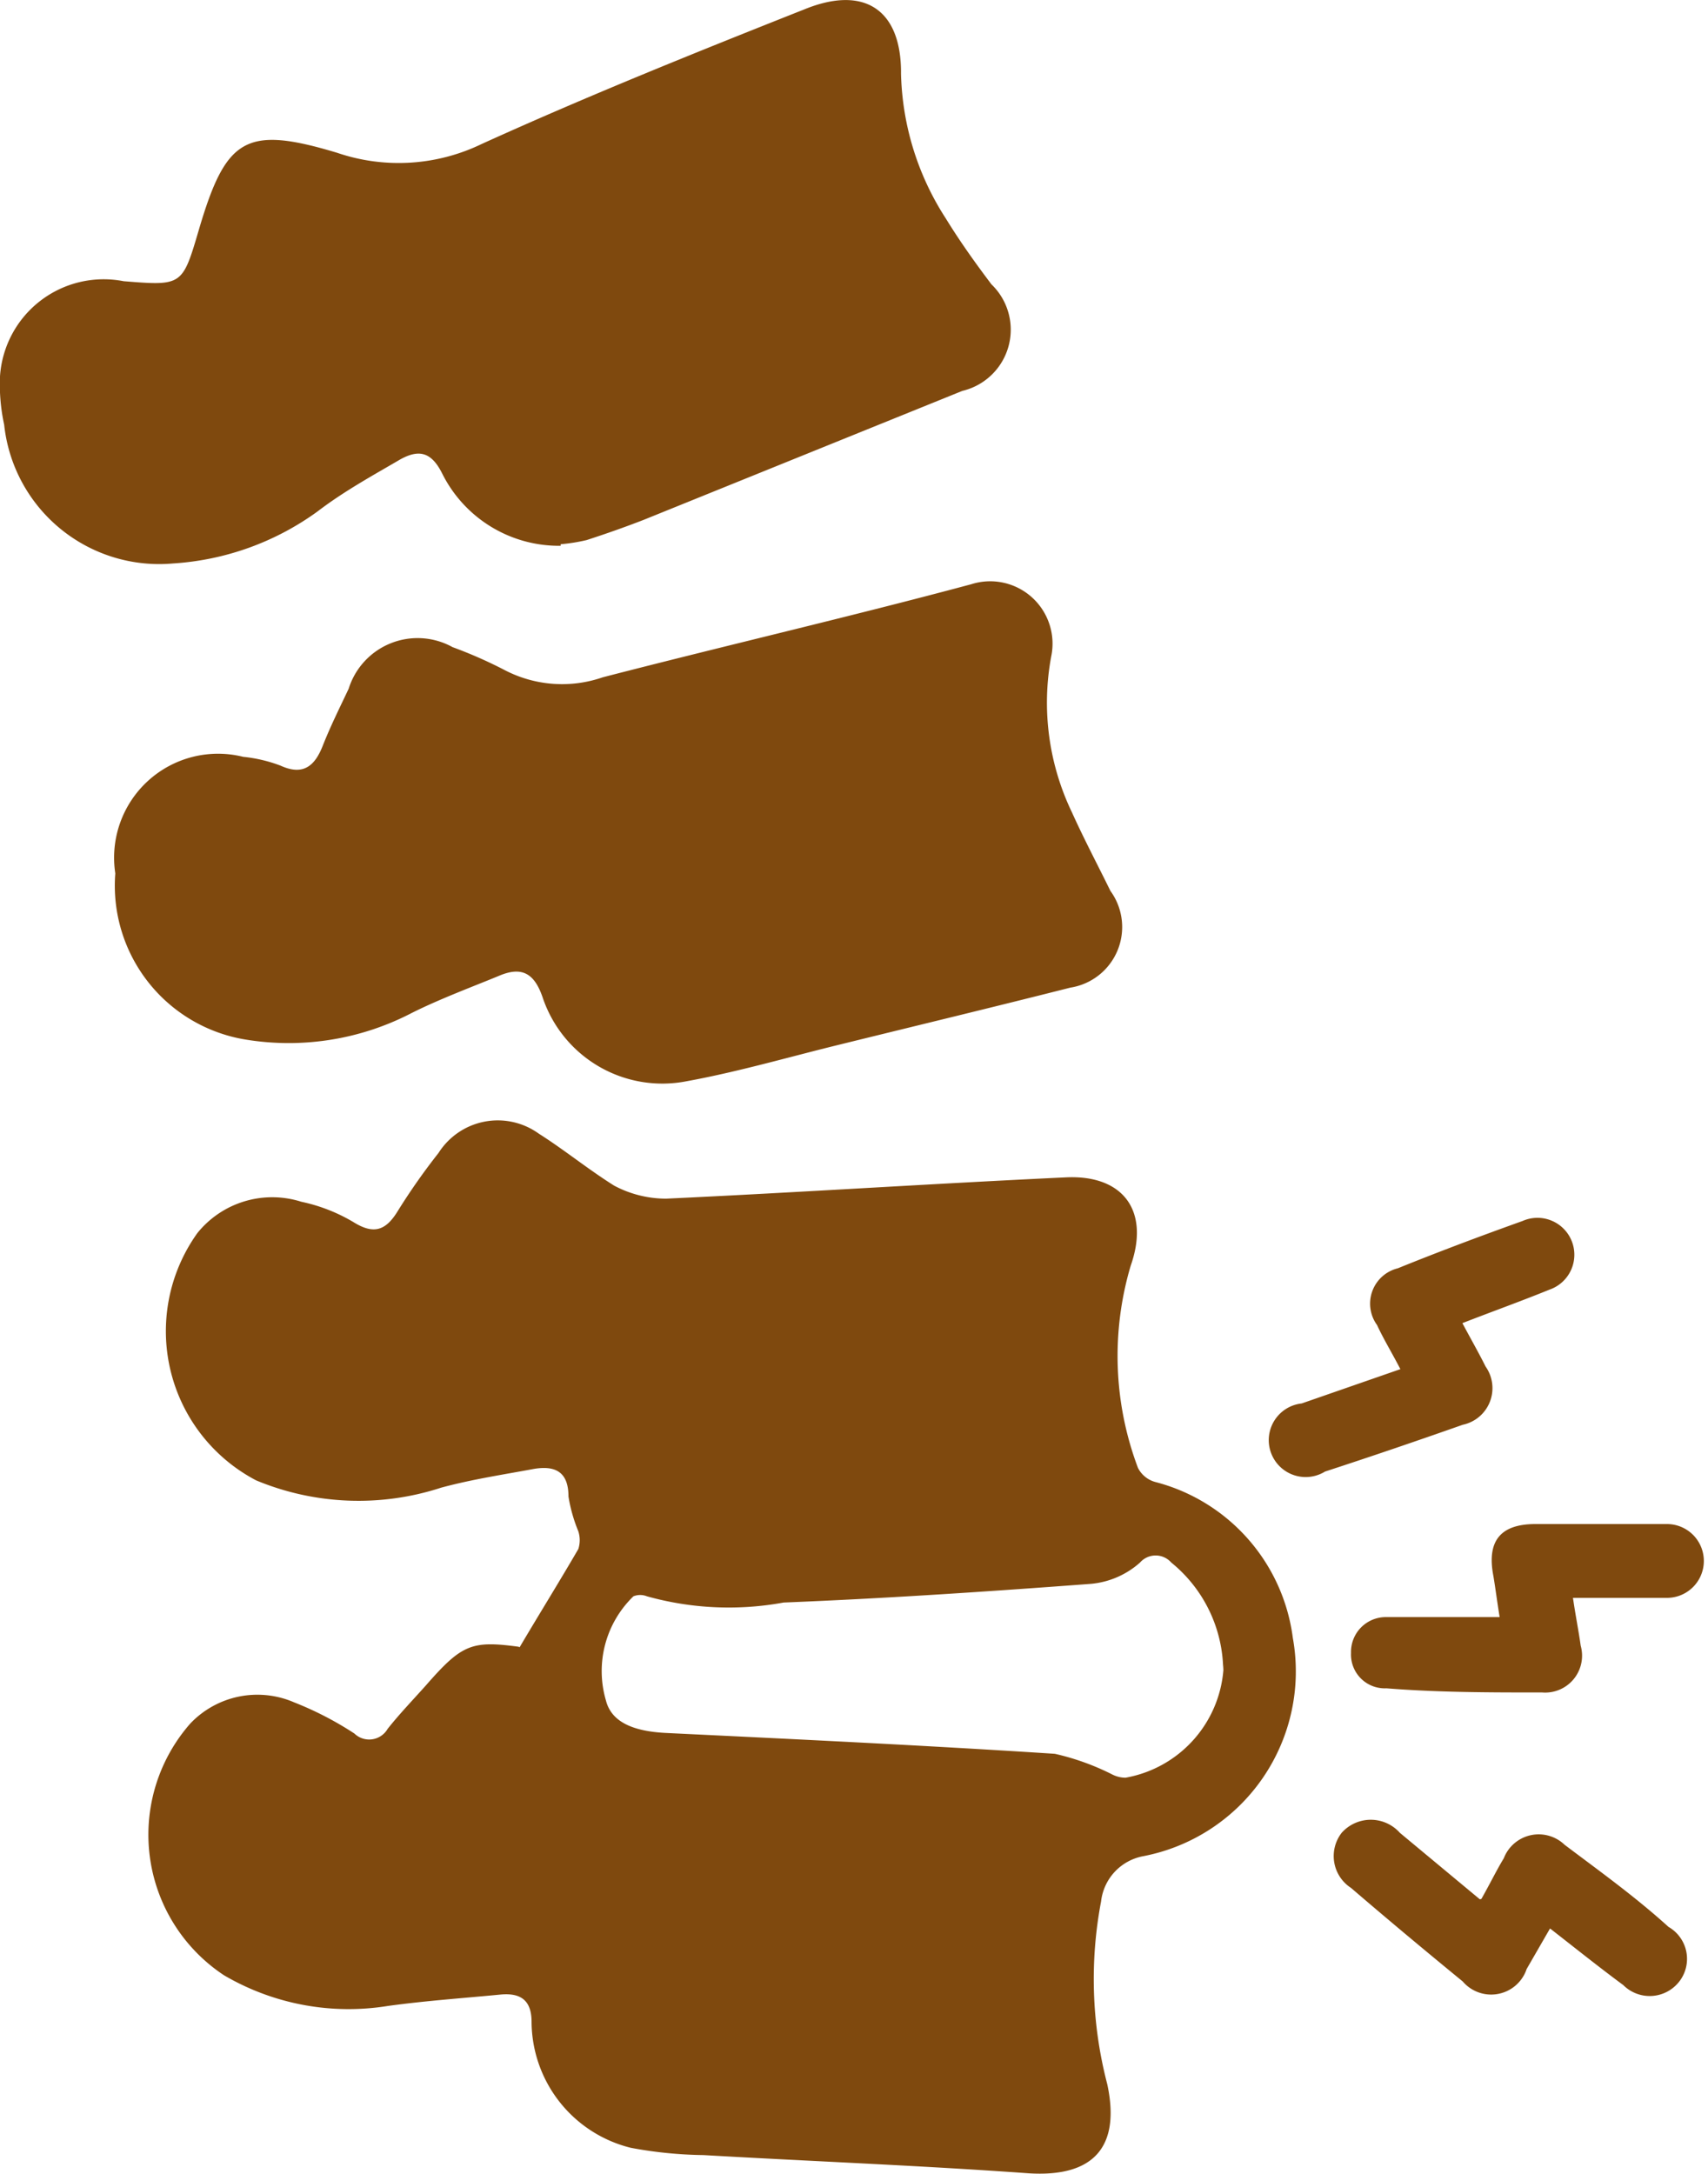
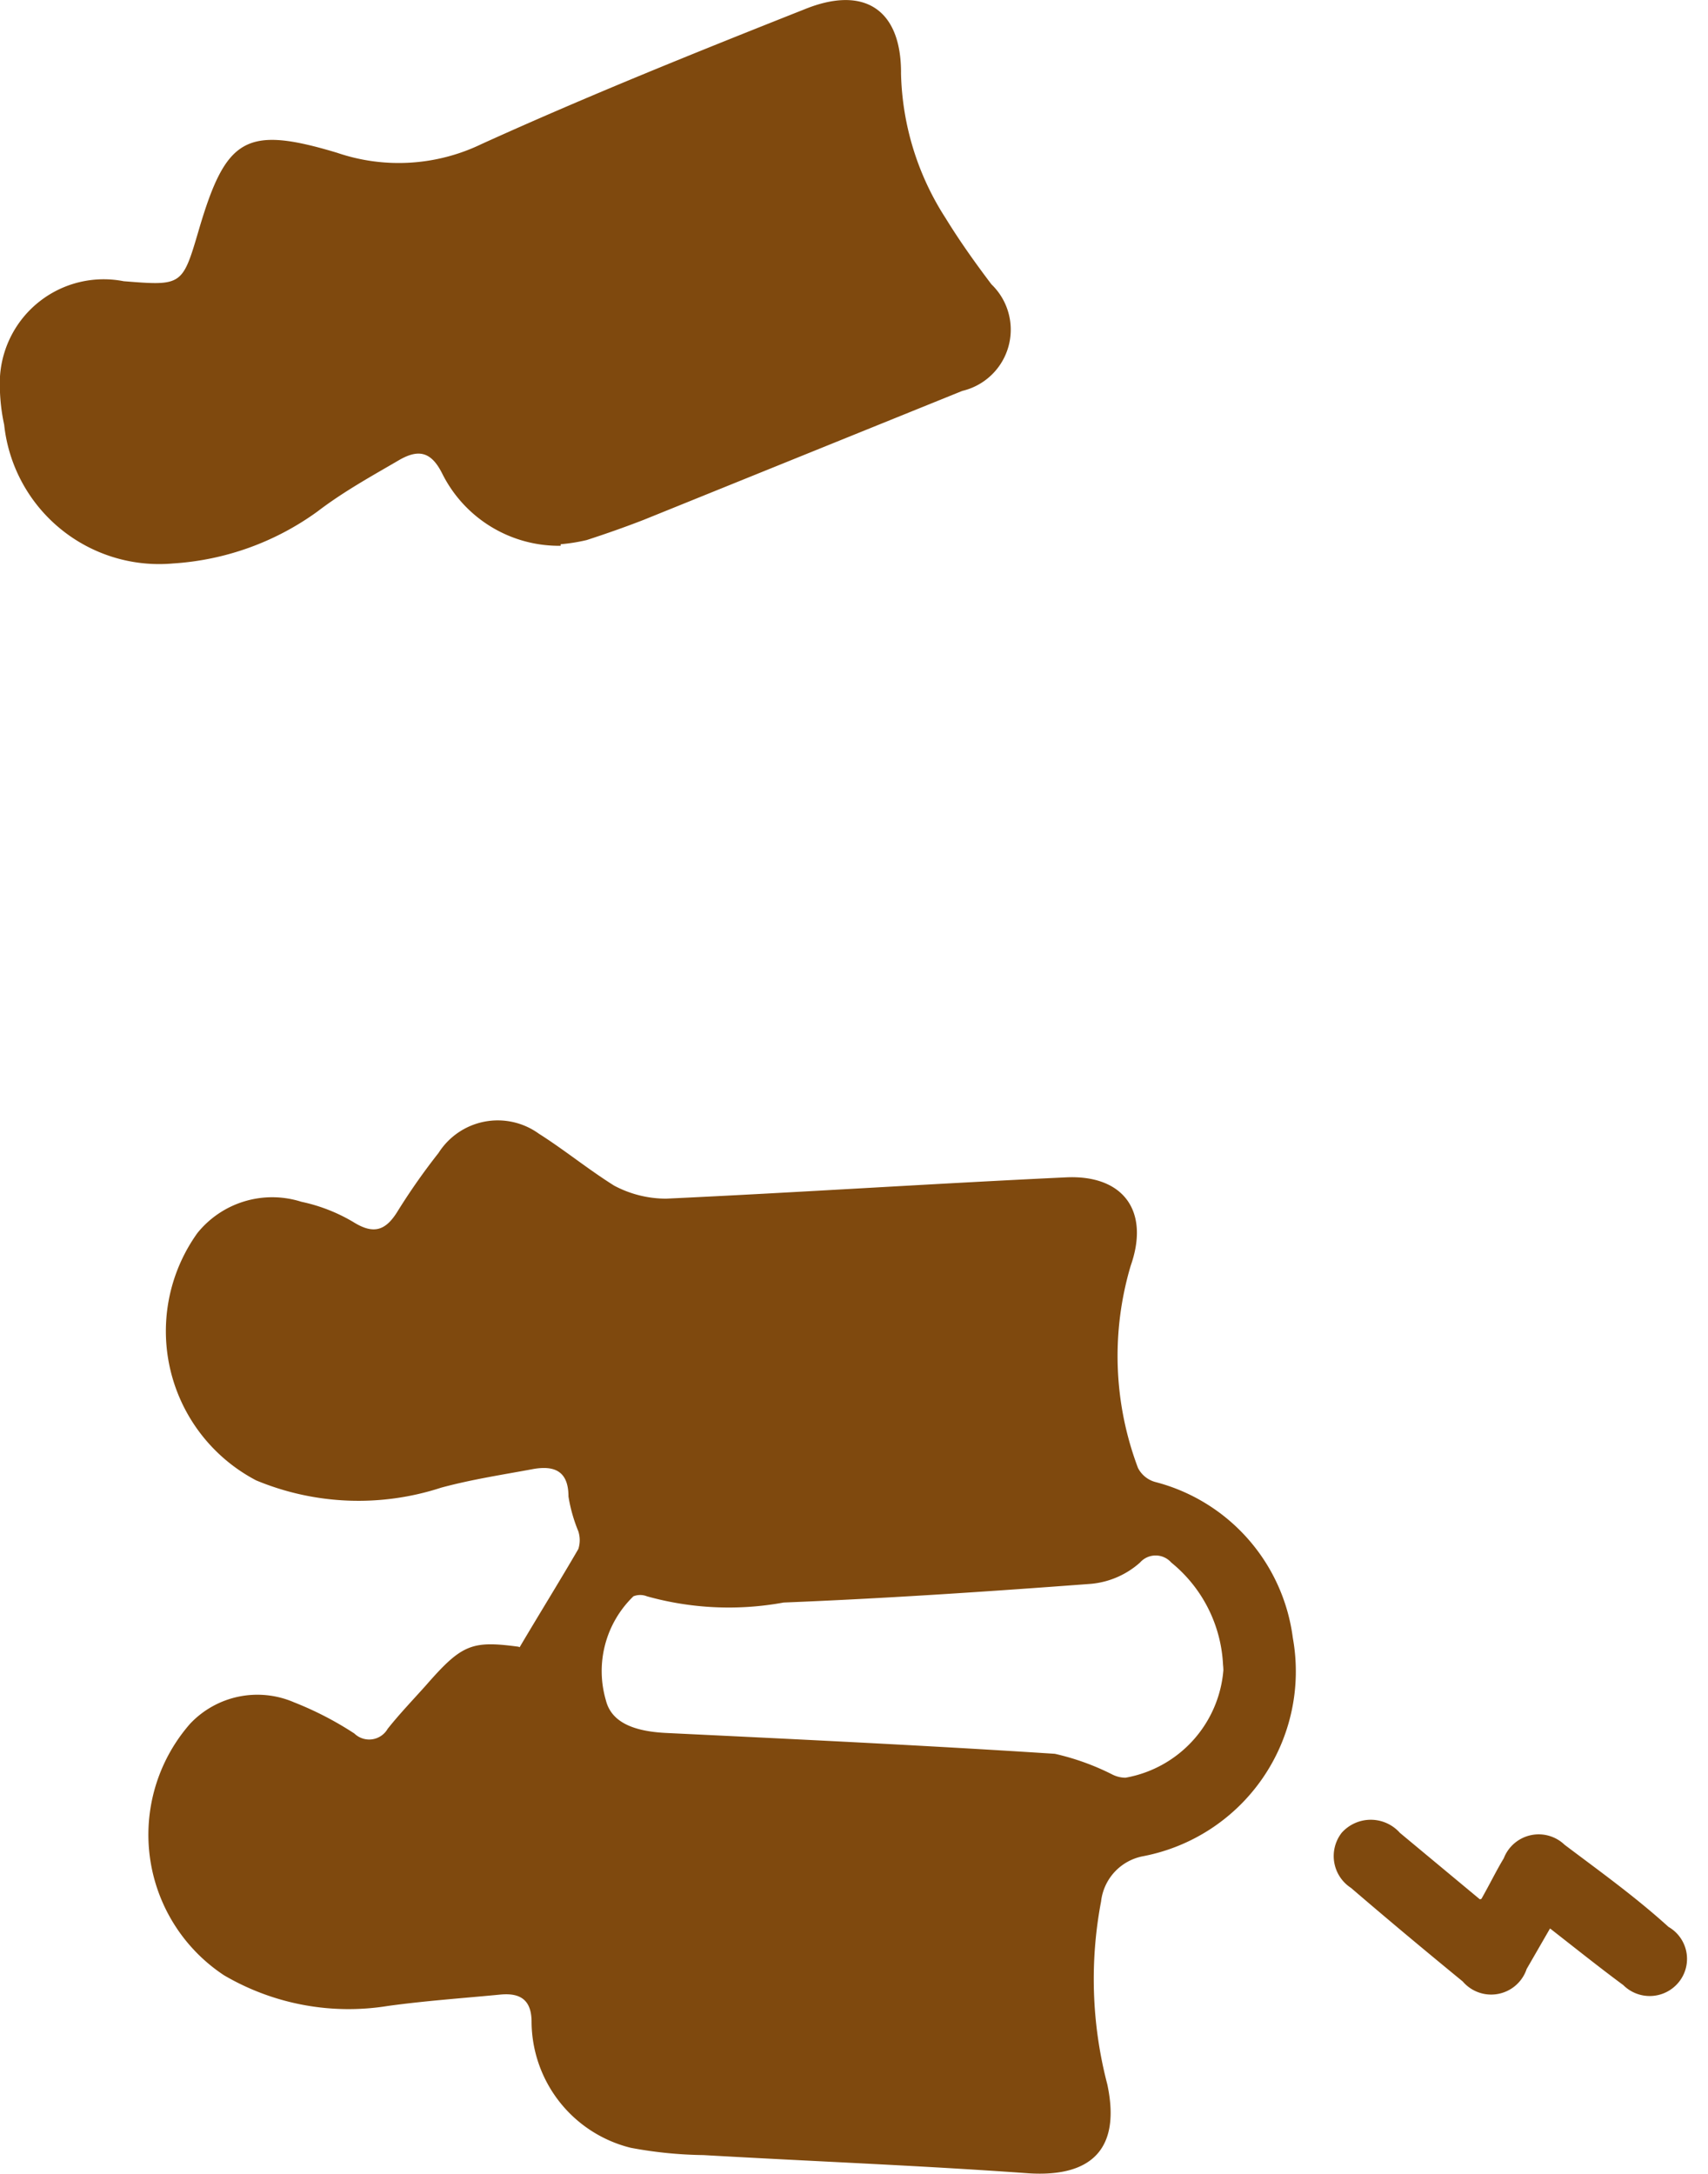
<svg xmlns="http://www.w3.org/2000/svg" viewBox="0 0 32.87 41.82">
  <defs>
    <clipPath id="clip-path" transform="translate(0 0)">
      <rect width="32.87" height="41.82" style="fill:none" />
    </clipPath>
  </defs>
  <g id="圖層_2" data-name="圖層 2">
    <g id="圖層_1-2" data-name="圖層 1">
      <g style="clip-path:url(#clip-path)">
        <path d="M10,31.69c.39-.66.77-1.27,1.13-1.89a.56.56,0,0,0,0-.34,3,3,0,0,1-.19-.67c0-.48-.26-.6-.67-.53-.59.11-1.19.2-1.78.36a5.13,5.13,0,0,1-3.56-.14A3.24,3.24,0,0,1,3.8,23.72a1.85,1.85,0,0,1,2-.6,3.28,3.28,0,0,1,1,.39c.4.25.63.16.86-.22a12.29,12.29,0,0,1,.78-1.11,1.35,1.35,0,0,1,1.93-.37c.49.31.94.68,1.45,1a2.13,2.13,0,0,0,1,.25c2.57-.12,5.14-.29,7.7-.41,1.1-.05,1.61.65,1.24,1.7a6.1,6.1,0,0,0,.14,3.89.53.53,0,0,0,.33.27,3.57,3.57,0,0,1,2.65,3A3.62,3.62,0,0,1,22,35.71a1,1,0,0,0-.81.87,8,8,0,0,0,.12,3.52c.26,1.22-.28,1.79-1.52,1.71-2.08-.15-4.17-.23-6.25-.35a8.1,8.1,0,0,1-1.4-.14,2.51,2.51,0,0,1-1.91-2.42c0-.41-.2-.56-.58-.53-.72.07-1.45.12-2.18.22A4.74,4.74,0,0,1,4.31,38a3.24,3.24,0,0,1-.65-4.84,1.78,1.78,0,0,1,2-.41,6.37,6.37,0,0,1,1.16.6.41.41,0,0,0,.64-.09c.23-.29.49-.56.74-.84.69-.79.88-.86,1.78-.74m13.56.45a2.7,2.7,0,0,0-1-2.07.4.4,0,0,0-.6,0,1.64,1.64,0,0,1-.94.41c-2,.15-3.94.28-5.92.36a5.85,5.85,0,0,1-2.63-.12.35.35,0,0,0-.26,0,2,2,0,0,0-.53,2c.1.4.49.6,1.18.63,2.49.12,5,.24,7.46.4a4.78,4.78,0,0,1,1.11.4.57.57,0,0,0,.25.06,2.29,2.29,0,0,0,1.89-2.18" transform="translate(0 0)" style="fill:#7f490e" />
        <path d="M10.79,10.5A2.51,2.51,0,0,1,8.51,9.11c-.21-.42-.45-.47-.81-.27-.53.31-1.08.61-1.59,1a5.3,5.3,0,0,1-2.78,1A3,3,0,0,1,.08,8.17,3.65,3.65,0,0,1,0,7.24,2,2,0,0,1,2.38,5.41c1.13.09,1.13.09,1.45-1,.52-1.76.9-2,2.66-1.47a3.67,3.67,0,0,0,2.78-.17C11.32,1.84,13.41,1,15.48.18c1.15-.47,1.87,0,1.86,1.24A5.35,5.35,0,0,0,18.2,4.2c.27.44.57.86.88,1.27a1.21,1.21,0,0,1-.56,2.05L12.39,10c-.36.14-.73.27-1.1.39a3.43,3.43,0,0,1-.5.08" transform="translate(0 0)" style="fill:#7f490e" />
-         <path d="M2.22,16.81a2,2,0,0,1,2.46-2.25,2.81,2.81,0,0,1,.72.17c.44.2.66,0,.81-.38s.33-.74.5-1.1a1.39,1.39,0,0,1,2-.8,8.62,8.62,0,0,1,1,.44,2.39,2.39,0,0,0,1.89.14c2.36-.61,4.74-1.16,7.09-1.79a1.2,1.2,0,0,1,1.54,1.39,4.87,4.87,0,0,0,.4,3c.23.51.49,1,.74,1.51A1.18,1.18,0,0,1,20.6,19c-1.54.39-3.08.76-4.62,1.14-.92.23-1.83.49-2.76.66a2.43,2.43,0,0,1-2.78-1.62c-.16-.46-.4-.59-.83-.41s-1.16.45-1.71.73A5.13,5.13,0,0,1,4.73,20a3,3,0,0,1-2.51-3.21" transform="translate(0 0)" style="fill:#7f490e" />
-         <path d="M30.27,30.73c.05.35.11.64.15.93a.71.71,0,0,1-.74.9c-1,0-2,0-3-.08A.65.65,0,0,1,26,31.8a.67.67,0,0,1,.67-.69c.55,0,1.09,0,1.64,0h.55c-.05-.31-.08-.55-.12-.79-.13-.67.13-1,.81-1,.84,0,1.69,0,2.53,0a.71.71,0,1,1,0,1.42c-.48,0-1,0-1.44,0l-.43,0" transform="translate(0 0)" style="fill:#7f490e" />
        <path d="M28.51,36.53c.17-.3.29-.55.43-.78a.72.72,0,0,1,1.17-.26c.69.52,1.36,1,2,1.58a.71.71,0,0,1,.2,1.06.72.72,0,0,1-1.07.06c-.46-.34-.91-.7-1.41-1.09l-.45.78a.72.72,0,0,1-1.23.24c-.72-.59-1.44-1.19-2.15-1.8a.73.73,0,0,1-.18-1.06.75.75,0,0,1,1.12,0l1.54,1.28" transform="translate(0 0)" style="fill:#7f490e" />
-         <path d="M28.13,25.43c.17.32.32.58.46.86a.72.72,0,0,1-.44,1.12c-.88.31-1.76.61-2.65.9A.71.71,0,1,1,25.05,27l1.9-.66c-.16-.31-.32-.57-.45-.85a.7.7,0,0,1,.4-1.09c.79-.32,1.59-.62,2.4-.91a.71.71,0,1,1,.52,1.32c-.54.22-1.1.42-1.69.65" transform="translate(0 0)" style="fill:#7f490e" />
      </g>
    </g>
  </g>
</svg>